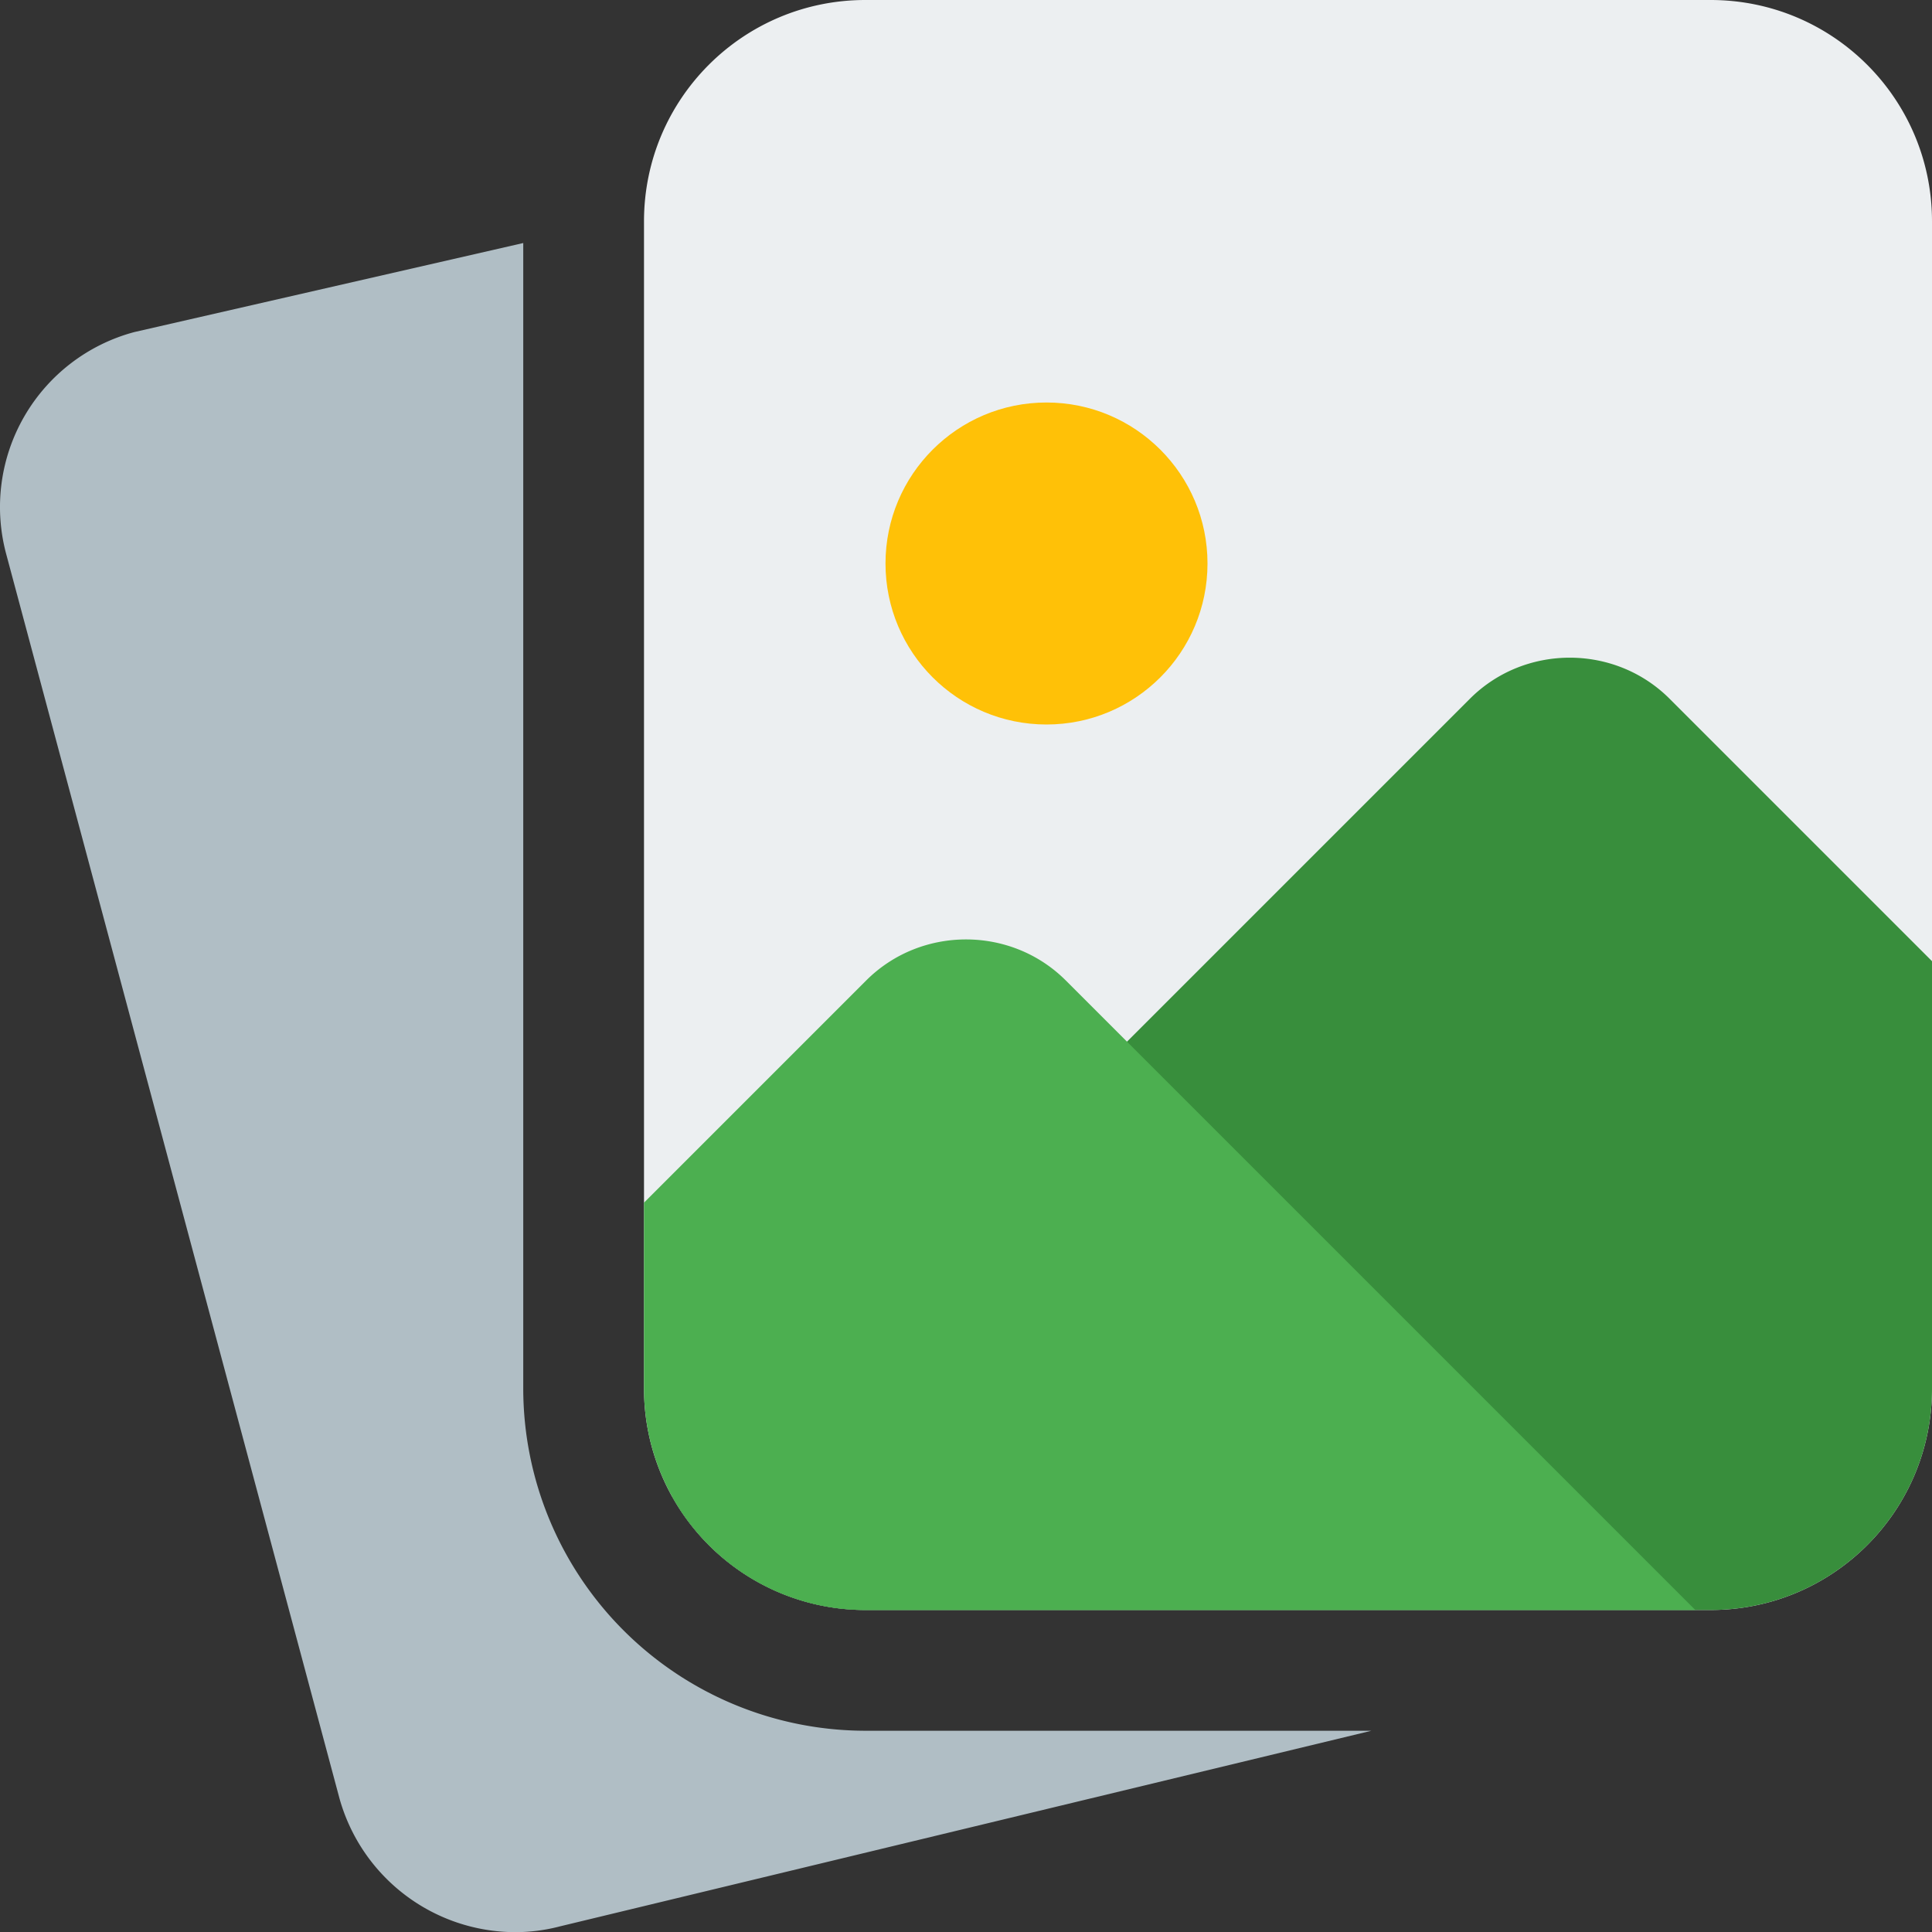
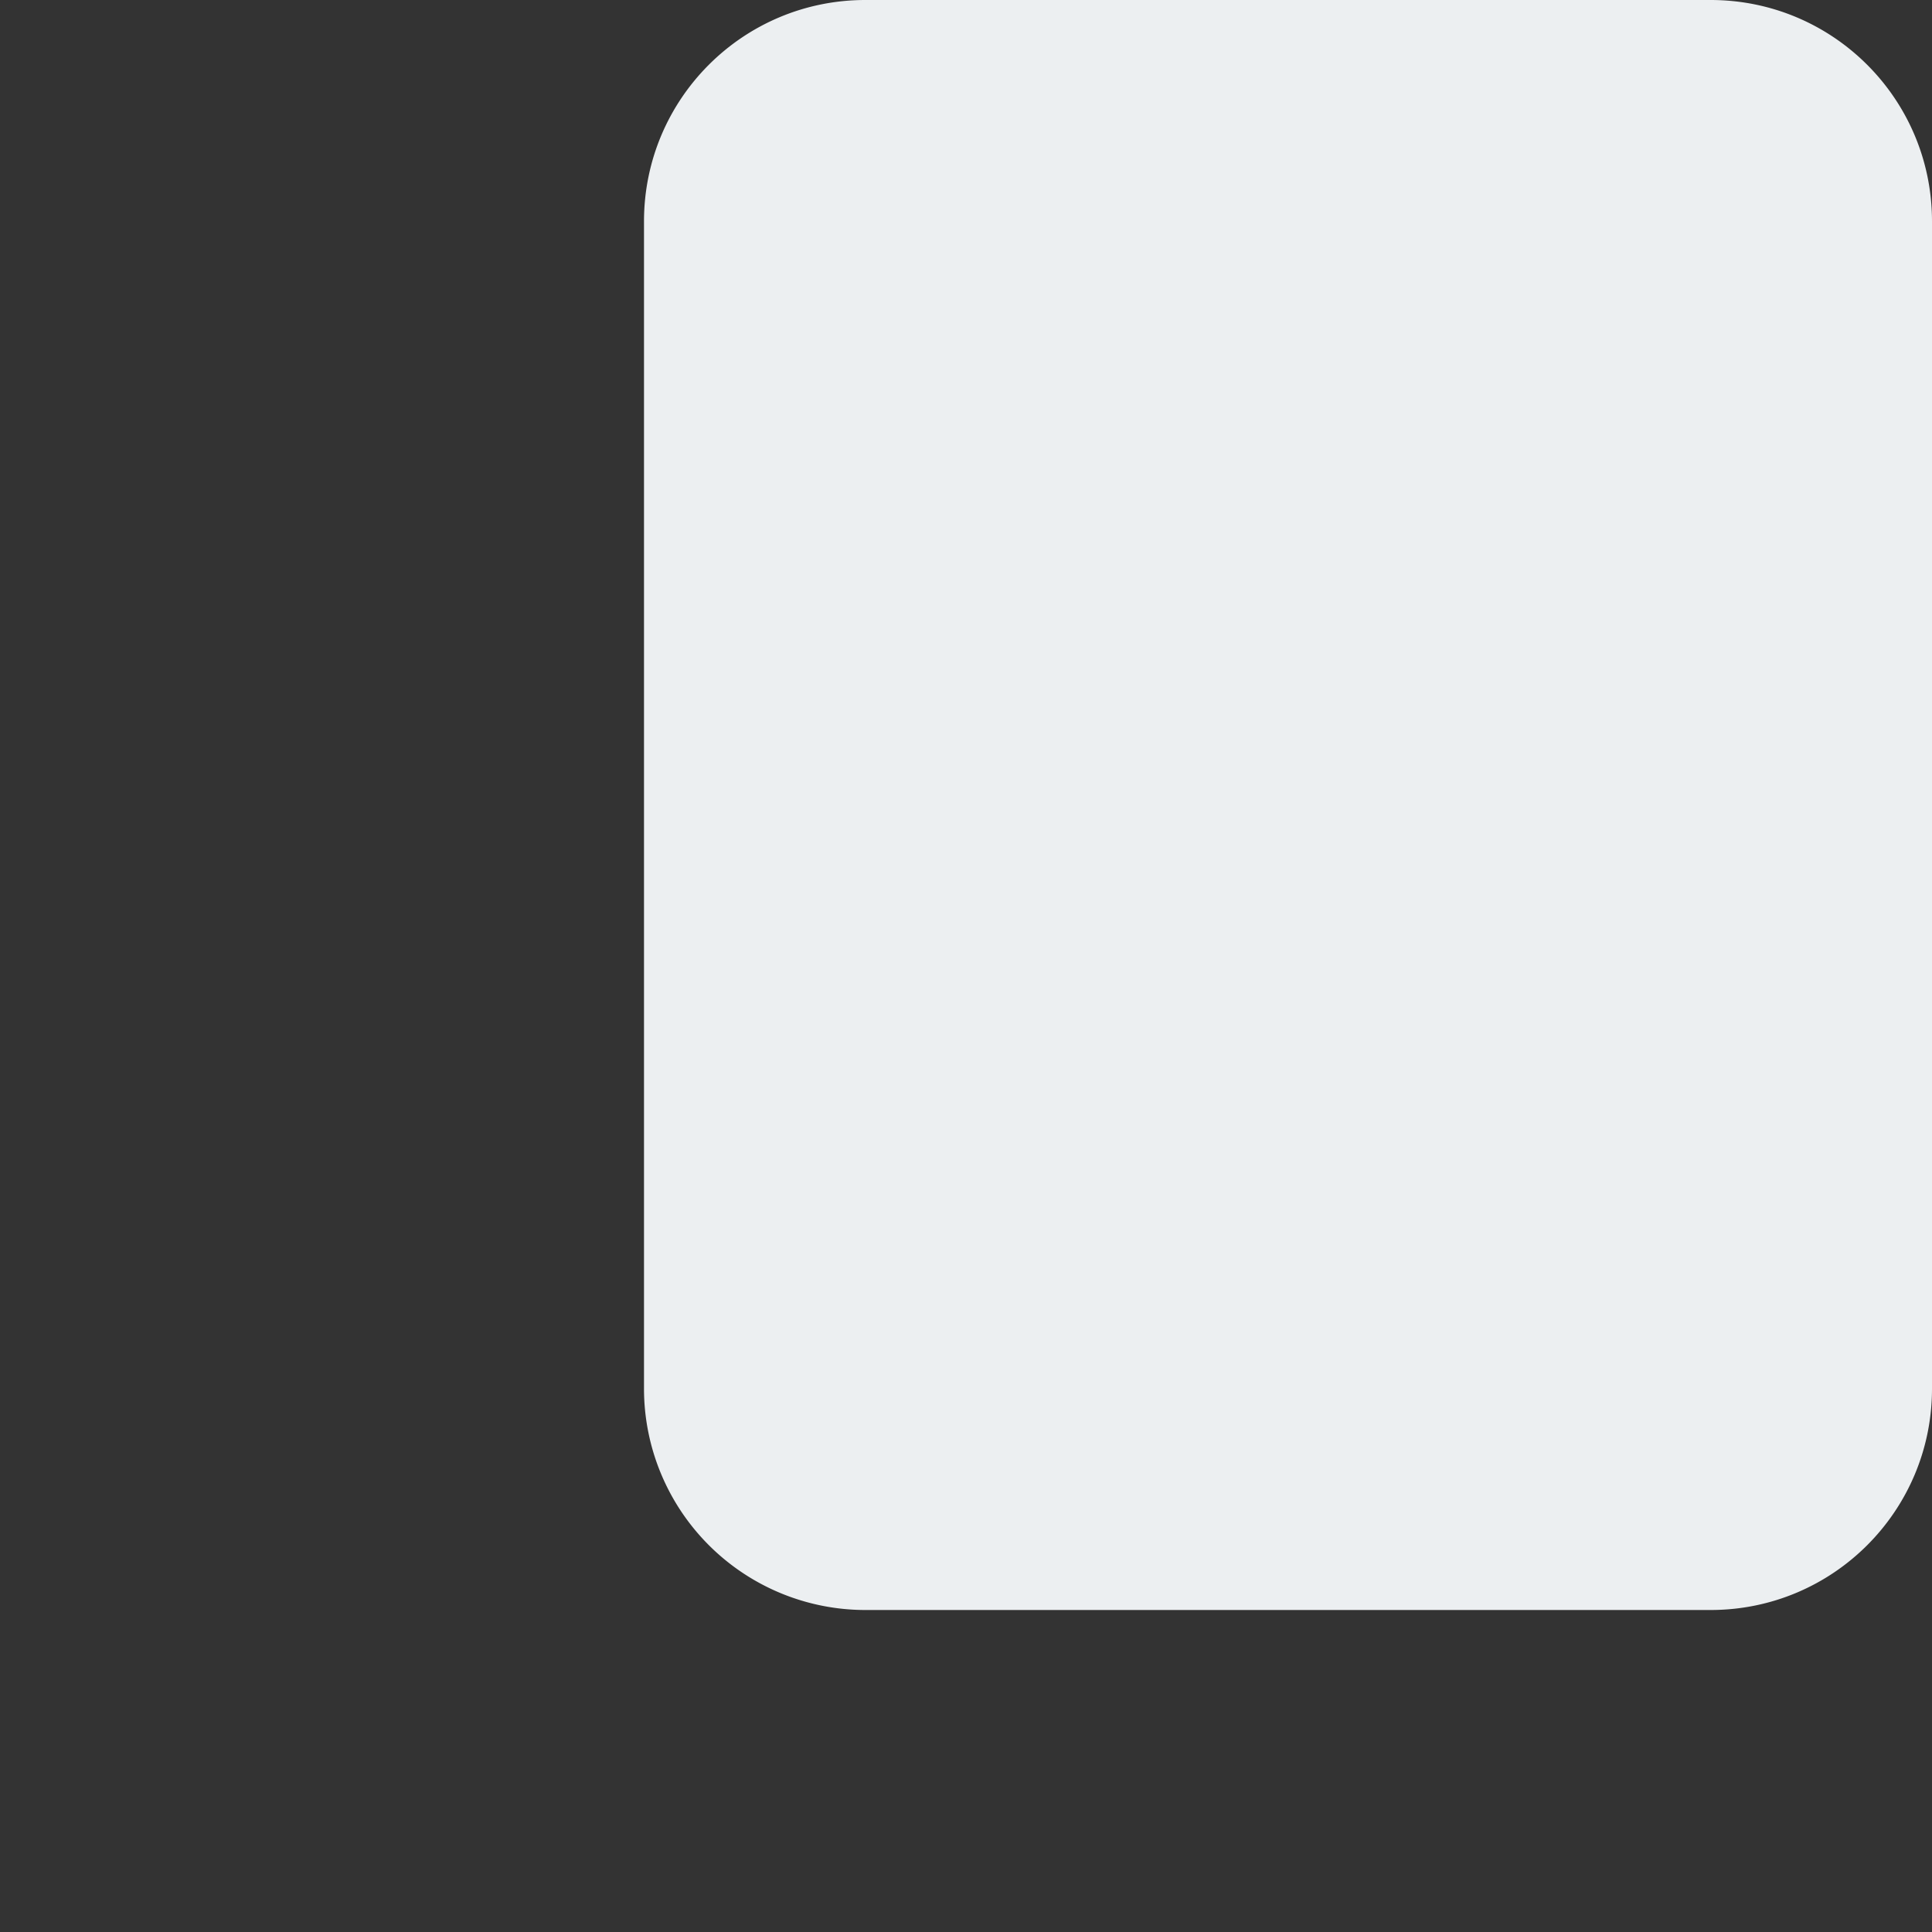
<svg xmlns="http://www.w3.org/2000/svg" width="128" height="128" viewBox="0 0 24 24">
  <rect x="0" y="0" width="24" height="24" fill="#333333" stroke="none" />
-   <path fill="#b0bec5" d="M10.75 21.5a4.255 4.255 0 0 1-4.25-4.25V3.019L1.669 4.125a2.25 2.25 0 0 0-1.594 2.75L4.217 22.34a2.272 2.272 0 0 0 2.18 1.662c.185 0 .373-.023.559-.072l10.08-2.43z" />
  <path fill="#eceff1" d="M24 2.75v14.5c0 1.52-1.23 2.75-2.75 2.75h-10.5A2.75 2.75 0 0 1 8 17.25V2.75C8 1.23 9.23 0 10.75 0h10.5C22.77 0 24 1.23 24 2.75z" />
-   <circle cx="13" cy="7" r="2" fill="#ffc107" />
-   <path fill="#388e3c" d="M24 11.94v5.31c0 1.52-1.23 2.75-2.75 2.75h-10.5a2.75 2.75 0 0 1-2.4-1.41l9.91-9.91c.68-.68 1.8-.68 2.48 0z" />
-   <path fill="#4caf50" d="M21.06 20H10.75A2.75 2.75 0 0 1 8 17.25v-2.31l2.76-2.76c.68-.68 1.8-.68 2.48 0z" />
</svg>